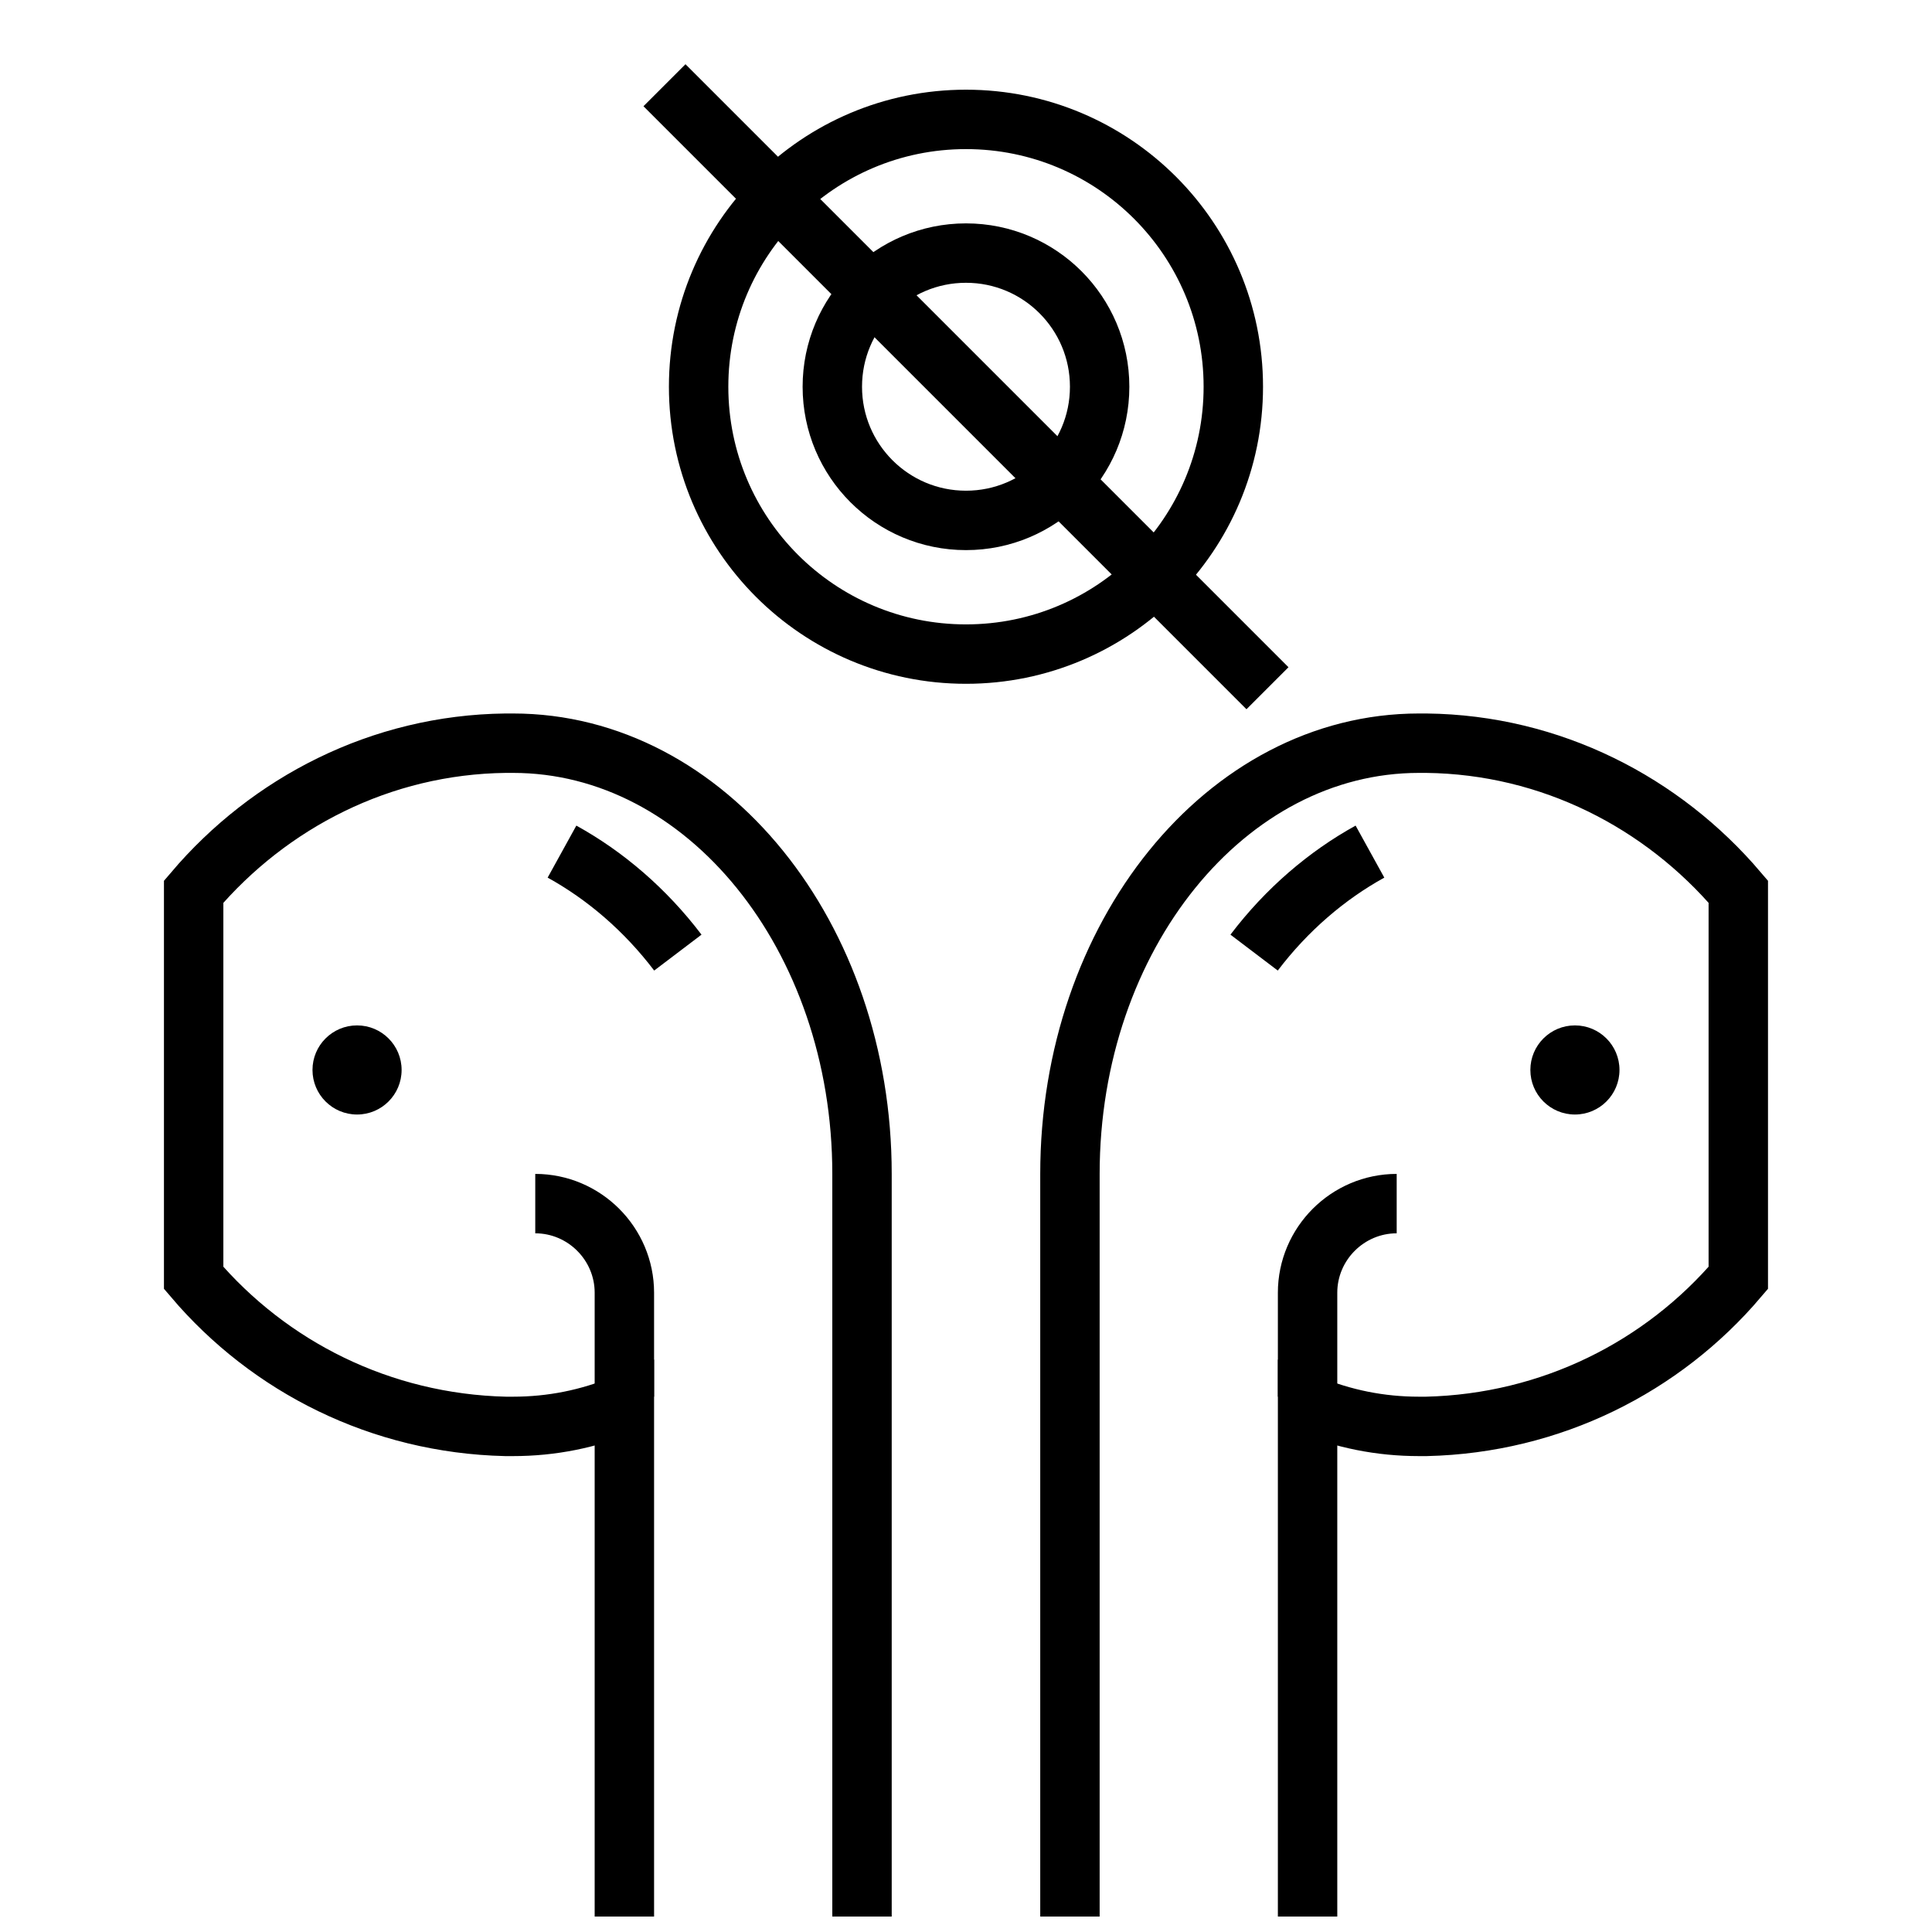
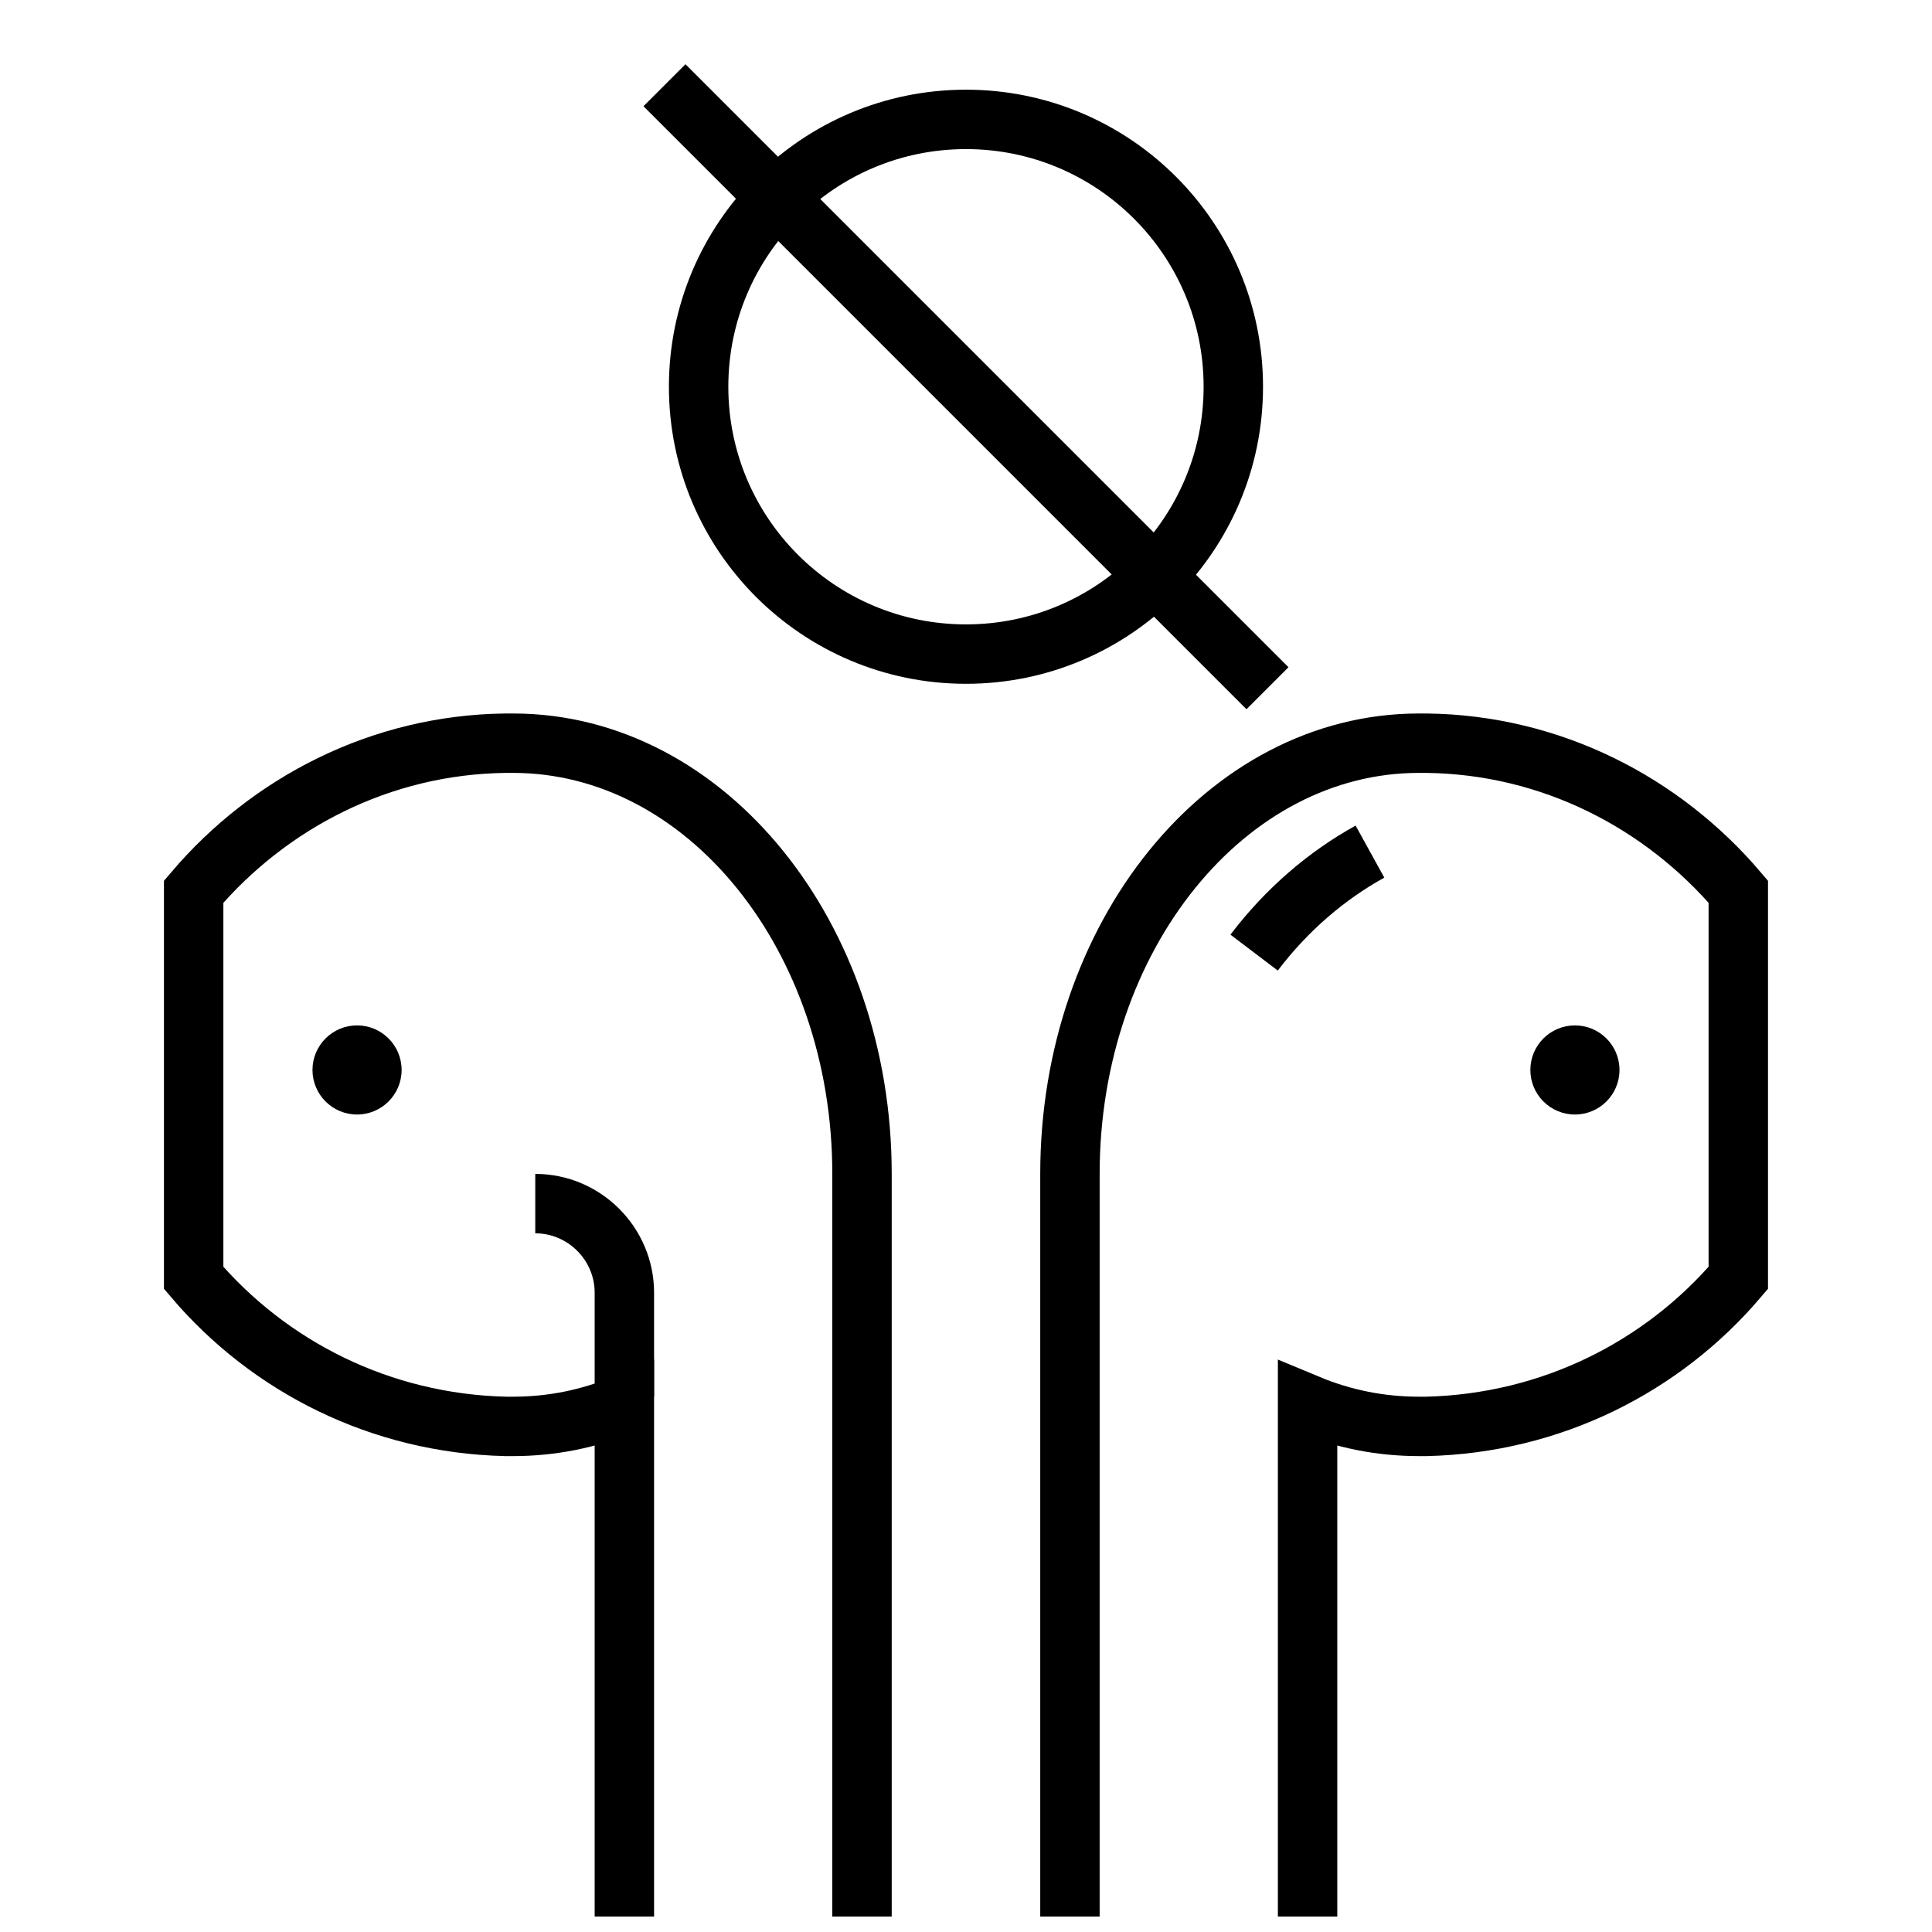
<svg xmlns="http://www.w3.org/2000/svg" width="800px" height="800px" version="1.1" viewBox="144 144 512 512">
  <defs>
    <clipPath id="i">
      <path d="m148.09 240h384.91v411.9h-384.91z" />
    </clipPath>
    <clipPath id="h">
      <path d="m148.09 148.09h447.91v503.81h-447.91z" />
    </clipPath>
    <clipPath id="g">
      <path d="m148.09 148.09h398.91v471.91h-398.91z" />
    </clipPath>
    <clipPath id="f">
-       <path d="m267 240h384.9v411.9h-384.9z" />
-     </clipPath>
+       </clipPath>
    <clipPath id="e">
      <path d="m204 148.09h447.9v503.81h-447.9z" />
    </clipPath>
    <clipPath id="d">
      <path d="m253 148.09h398.9v471.91h-398.9z" />
    </clipPath>
    <clipPath id="c">
-       <path d="m148.09 148.09h503.81v356.91h-503.81z" />
-     </clipPath>
+       </clipPath>
    <clipPath id="b">
      <path d="m148.09 148.09h503.81v391.91h-503.81z" />
    </clipPath>
    <clipPath id="a">
      <path d="m148.09 148.09h503.81v401.91h-503.81z" />
    </clipPath>
  </defs>
  <path d="m250.43 427.55c0 6.519-5.285 11.809-11.809 11.809-6.519 0-11.809-5.289-11.809-11.809 0-6.523 5.289-11.809 11.809-11.809 6.523 0 11.809 5.285 11.809 11.809" />
  <g clip-path="url(#i)">
    <path transform="matrix(3.936 0 0 3.936 148.09 148.09)" d="m35 80c3.3 0 6 2.7 6 6v7" fill="none" stroke="#000000" stroke-miterlimit="10" stroke-width="4" />
  </g>
  <g clip-path="url(#h)">
    <path transform="matrix(3.936 0 0 3.936 148.09 148.09)" d="m57 128v-50c0-16-10.5-29-23.5-29h-0.5c-8.4 0.1-15.9 3.999-21 10v26c5.1 6 12.6 9.8 21 10h0.5c2.6 0 5.1-0.5 7.5-1.5v34.5" fill="none" stroke="#000000" stroke-miterlimit="10" stroke-width="4" />
  </g>
  <g clip-path="url(#g)">
-     <path transform="matrix(3.936 0 0 3.936 148.09 148.09)" d="m44.6 63.1c-2.2-2.9-4.9-5.2-7.8-6.8" fill="none" stroke="#000000" stroke-miterlimit="10" stroke-width="4" />
-   </g>
+     </g>
  <path d="m573.18 427.55c0 6.519-5.289 11.809-11.809 11.809s-11.809-5.289-11.809-11.809c0-6.523 5.289-11.809 11.809-11.809s11.809 5.285 11.809 11.809" />
  <g clip-path="url(#f)">
    <path transform="matrix(3.936 0 0 3.936 148.09 148.09)" d="m93 80c-3.3 0-6 2.7-6 6v7" fill="none" stroke="#000000" stroke-miterlimit="10" stroke-width="4" />
  </g>
  <g clip-path="url(#e)">
    <path transform="matrix(3.936 0 0 3.936 148.09 148.09)" d="m71 128v-50c0-16 10.5-29 23.5-29h0.5c8.4 0.1 15.9 3.999 21 10v26c-5.1 6-12.6 9.8-21 10h-0.5c-2.6 0-5.1-0.5-7.5-1.5v34.5" fill="none" stroke="#000000" stroke-miterlimit="10" stroke-width="4" />
  </g>
  <g clip-path="url(#d)">
    <path transform="matrix(3.936 0 0 3.936 148.09 148.09)" d="m83.4 63.1c2.2-2.9 4.9-5.2 7.8-6.8" fill="none" stroke="#000000" stroke-miterlimit="10" stroke-width="4" />
  </g>
  <g clip-path="url(#c)">
    <path transform="matrix(3.936 0 0 3.936 148.09 148.09)" d="m73 25c0 4.971-4.029 9-8.999 9-4.971 0-9-4.029-9-9 0-4.97 4.029-8.999 9-8.999 4.97 0 8.999 4.029 8.999 8.999" fill="none" stroke="#000000" stroke-miterlimit="10" stroke-width="4" />
  </g>
  <g clip-path="url(#b)">
    <path transform="matrix(3.936 0 0 3.936 148.09 148.09)" d="m82 25c0 9.941-8.06 18.001-18 18.001-9.941 0-18.001-8.06-18.001-18.001 0-9.94 8.06-18 18.001-18 9.94 0 18 8.06 18 18" fill="none" stroke="#000000" stroke-miterlimit="10" stroke-width="4" />
  </g>
  <g clip-path="url(#a)">
    <path transform="matrix(3.936 0 0 3.936 148.09 148.09)" d="m84.3 45.3-40.6-40.6" fill="none" stroke="#000000" stroke-miterlimit="10" stroke-width="4" />
  </g>
</svg>